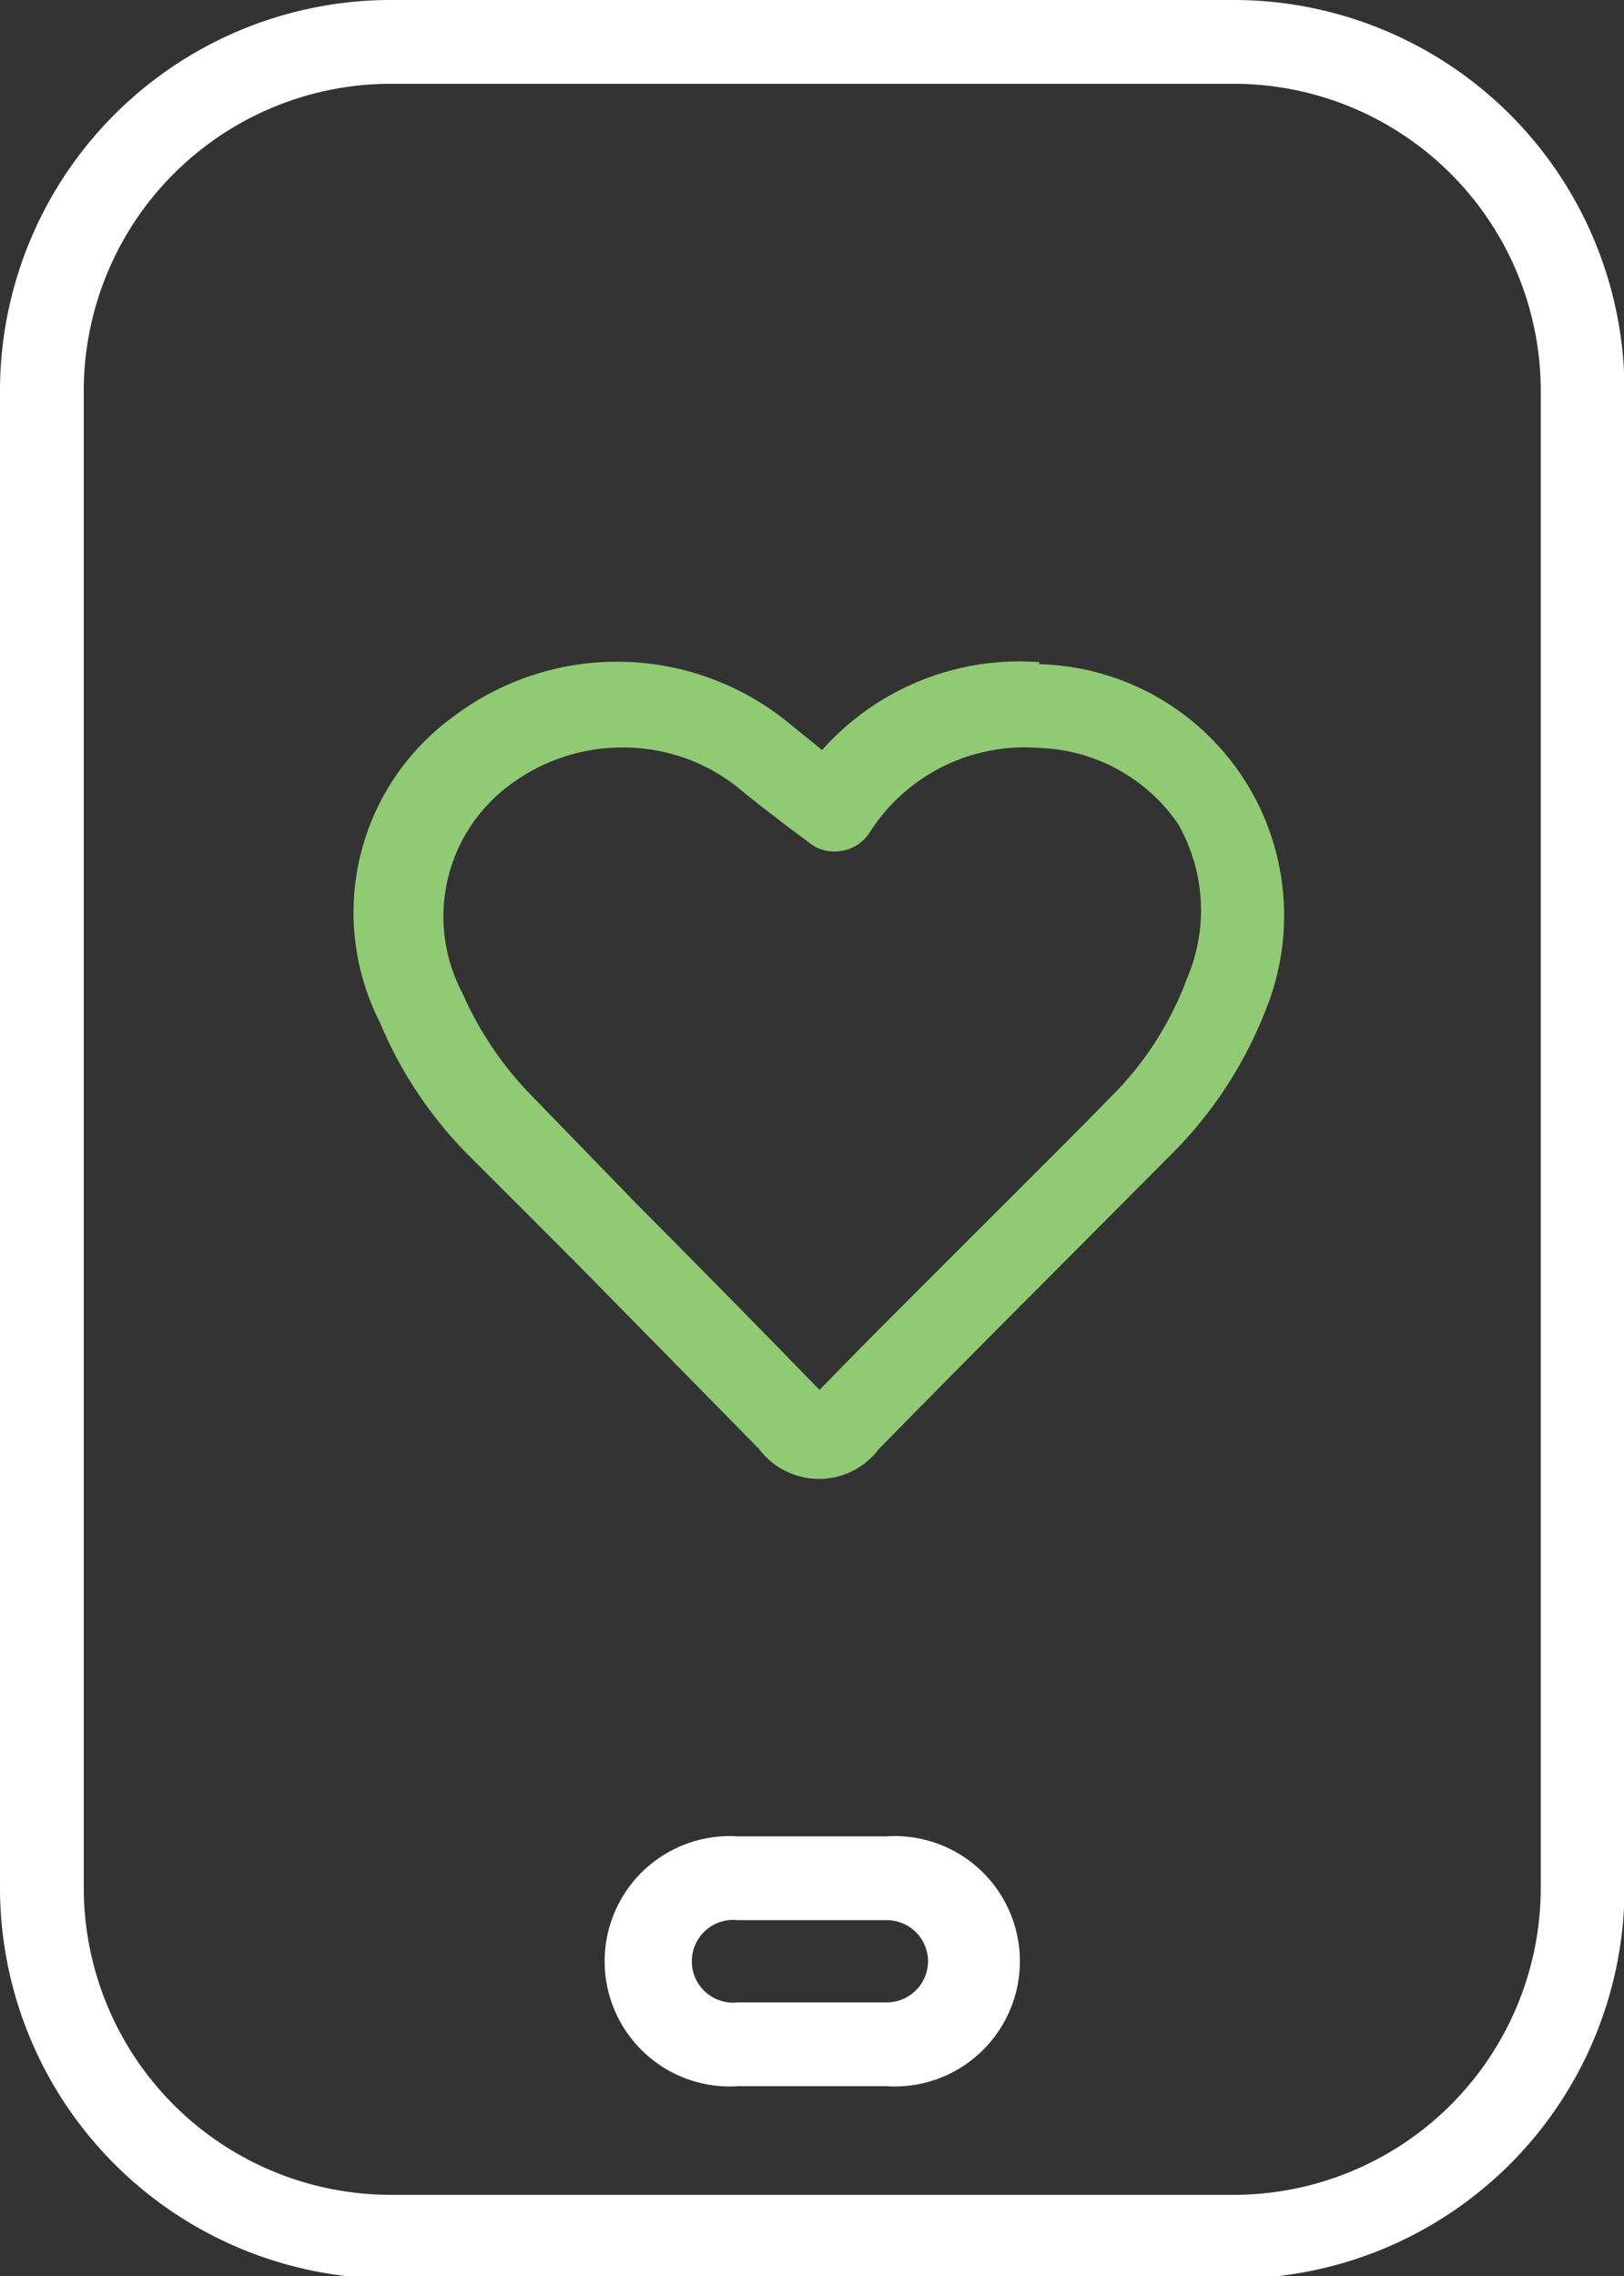
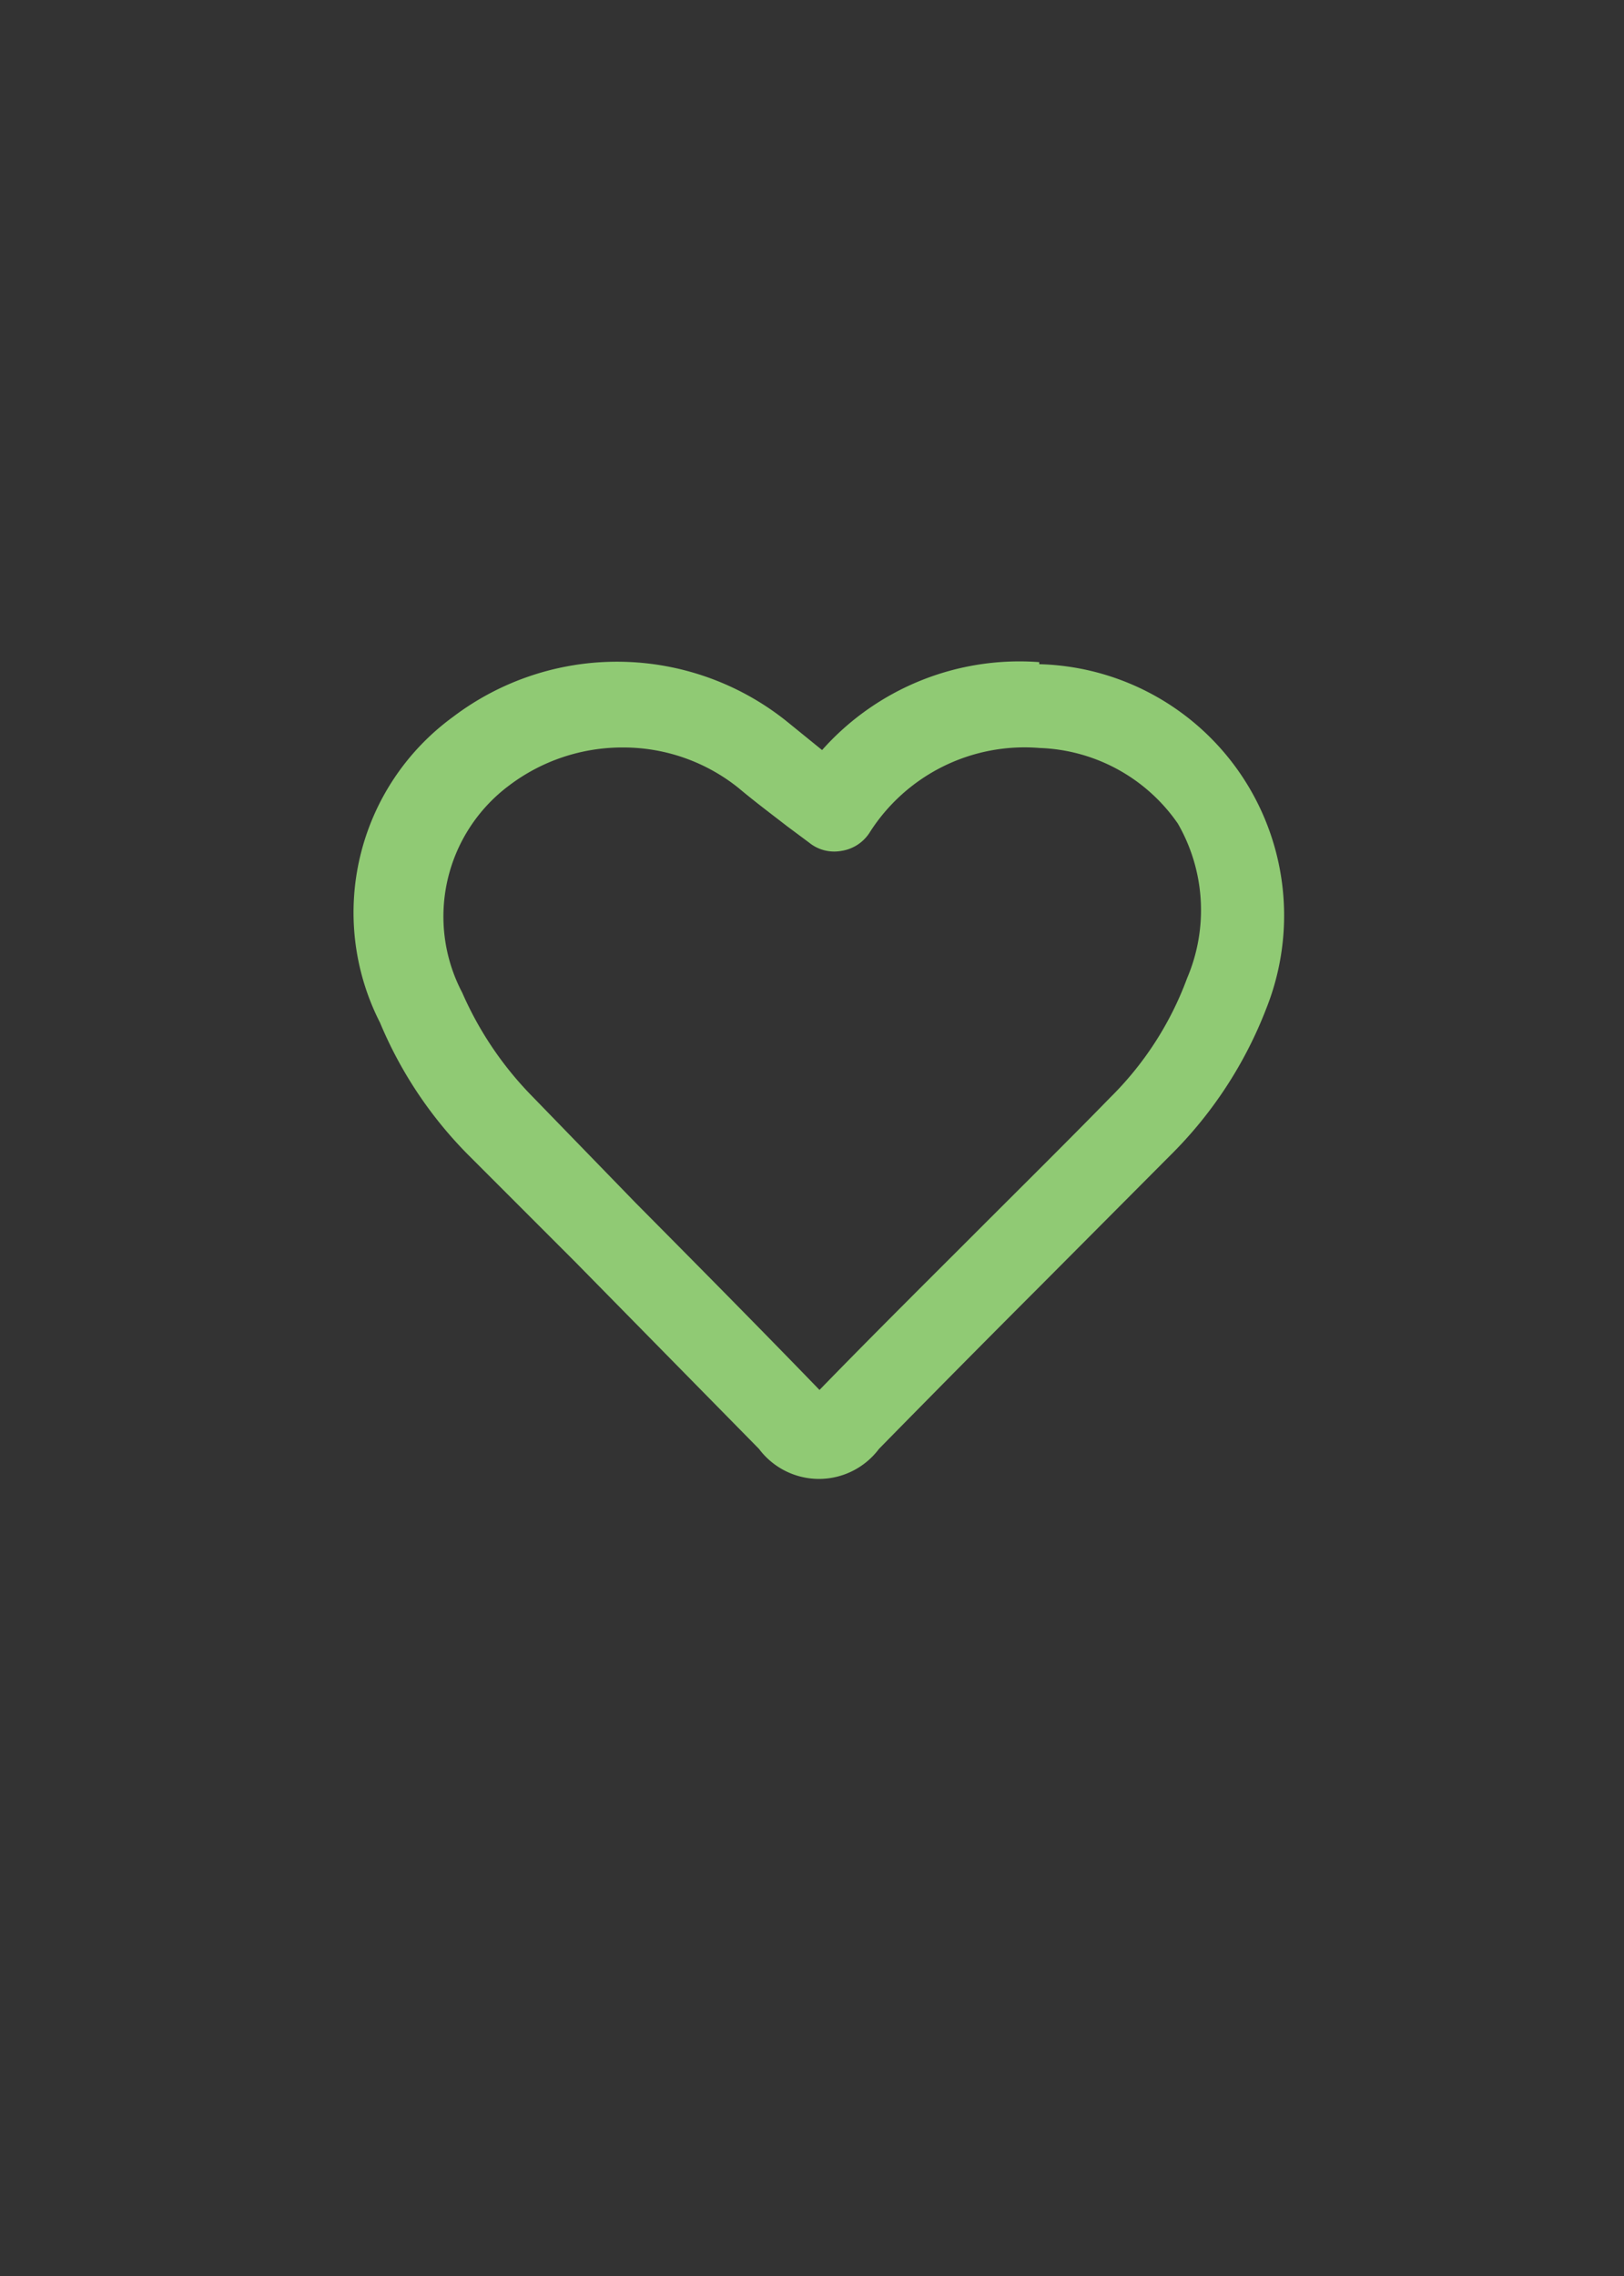
<svg xmlns="http://www.w3.org/2000/svg" width="31.41" height="44" viewBox="0 0 31.41 44">
  <rect x="0" y="0" width="31.41" height="44" fill="#333333" stroke="none" />
  <title>icon2</title>
-   <path d="M30.66.5H14.34A7.56,7.56,0,0,0,6.79,8.05V37a7.56,7.56,0,0,0,7.55,7.55H30.66A7.56,7.56,0,0,0,38.21,37V8.05A7.56,7.56,0,0,0,30.66.5Zm5.93,7.55V37a5.94,5.94,0,0,1-5.93,5.93H14.34A5.94,5.94,0,0,1,8.41,37V8.05a5.94,5.94,0,0,1,5.93-5.93H30.66A5.94,5.94,0,0,1,36.59,8.05Z" transform="translate(-6.79 -0.5)" fill="#fff" />
-   <path d="M23.94,36H21.06a2.42,2.42,0,1,0,0,4.83h2.88a2.42,2.42,0,1,0,0-4.83Zm.8,2.41a.8.8,0,0,1-.8.8H21.06a.8.8,0,1,1,0-1.59h2.88A.8.8,0,0,1,24.74,38.42Z" transform="translate(-6.79 -0.5)" fill="#fff" />
  <path d="M26.89,13.3A5.11,5.11,0,0,0,22.69,15L22,14.44a5.25,5.25,0,0,0-6.45-.08,4.68,4.68,0,0,0-1.41,5.91,8,8,0,0,0,1.69,2.54l2,2,.09.09,3.55,3.61a1.45,1.45,0,0,0,2.32,0c1.05-1.07,2.12-2.15,3.16-3.19h0l2.47-2.48A8.08,8.08,0,0,0,31.28,20a4.86,4.86,0,0,0-4.39-6.66Zm2.86,6.11a6.31,6.31,0,0,1-1.49,2.31c-.81.83-1.65,1.66-2.46,2.47l0,0c-1,1-2.12,2.11-3.16,3.18h0c-1.18-1.22-2.39-2.44-3.56-3.62l0,0-2-2.06a6.67,6.67,0,0,1-1.35-2,3.16,3.16,0,0,1,.9-4,3.63,3.63,0,0,1,2.21-.74,3.56,3.56,0,0,1,2.23.78c.31.26.63.5.94.74l.43.32a.77.77,0,0,0,.62.16.79.79,0,0,0,.54-.34,3.55,3.55,0,0,1,3.3-1.65,3.39,3.39,0,0,1,2.67,1.46A3.35,3.35,0,0,1,29.75,19.41Z" transform="translate(-6.79 -0.5)" fill="#90ca74" />
</svg>